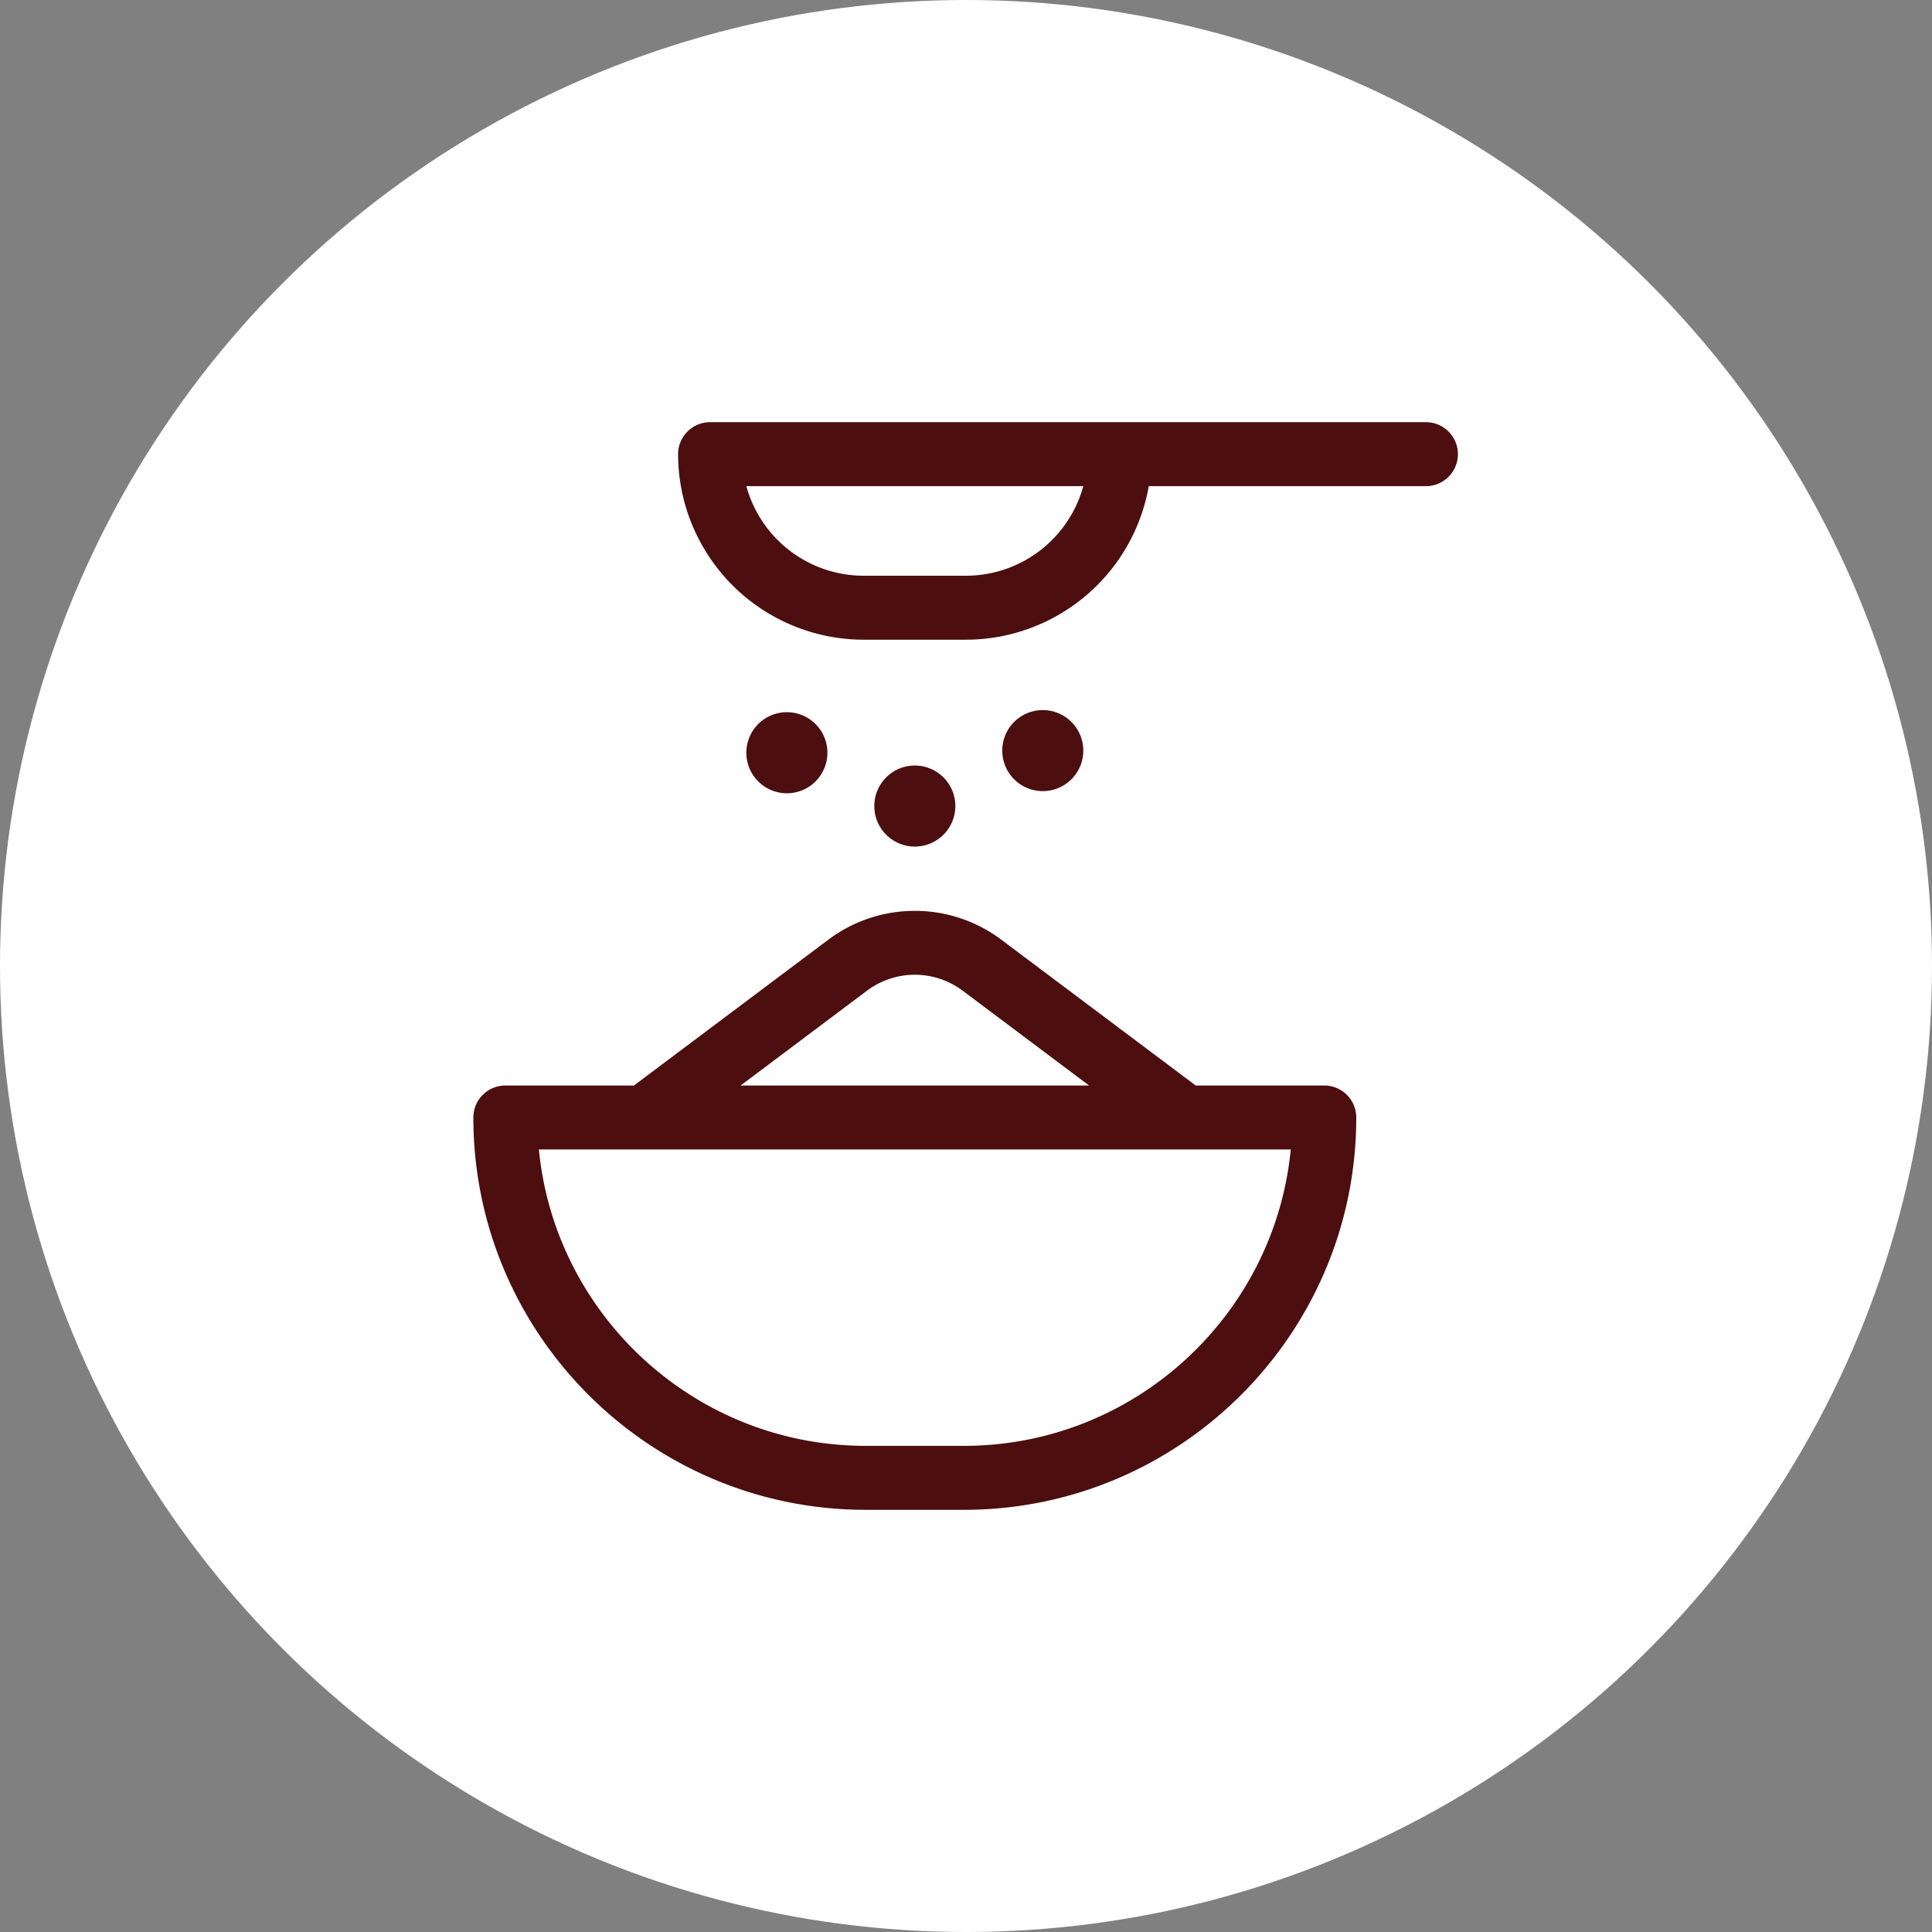
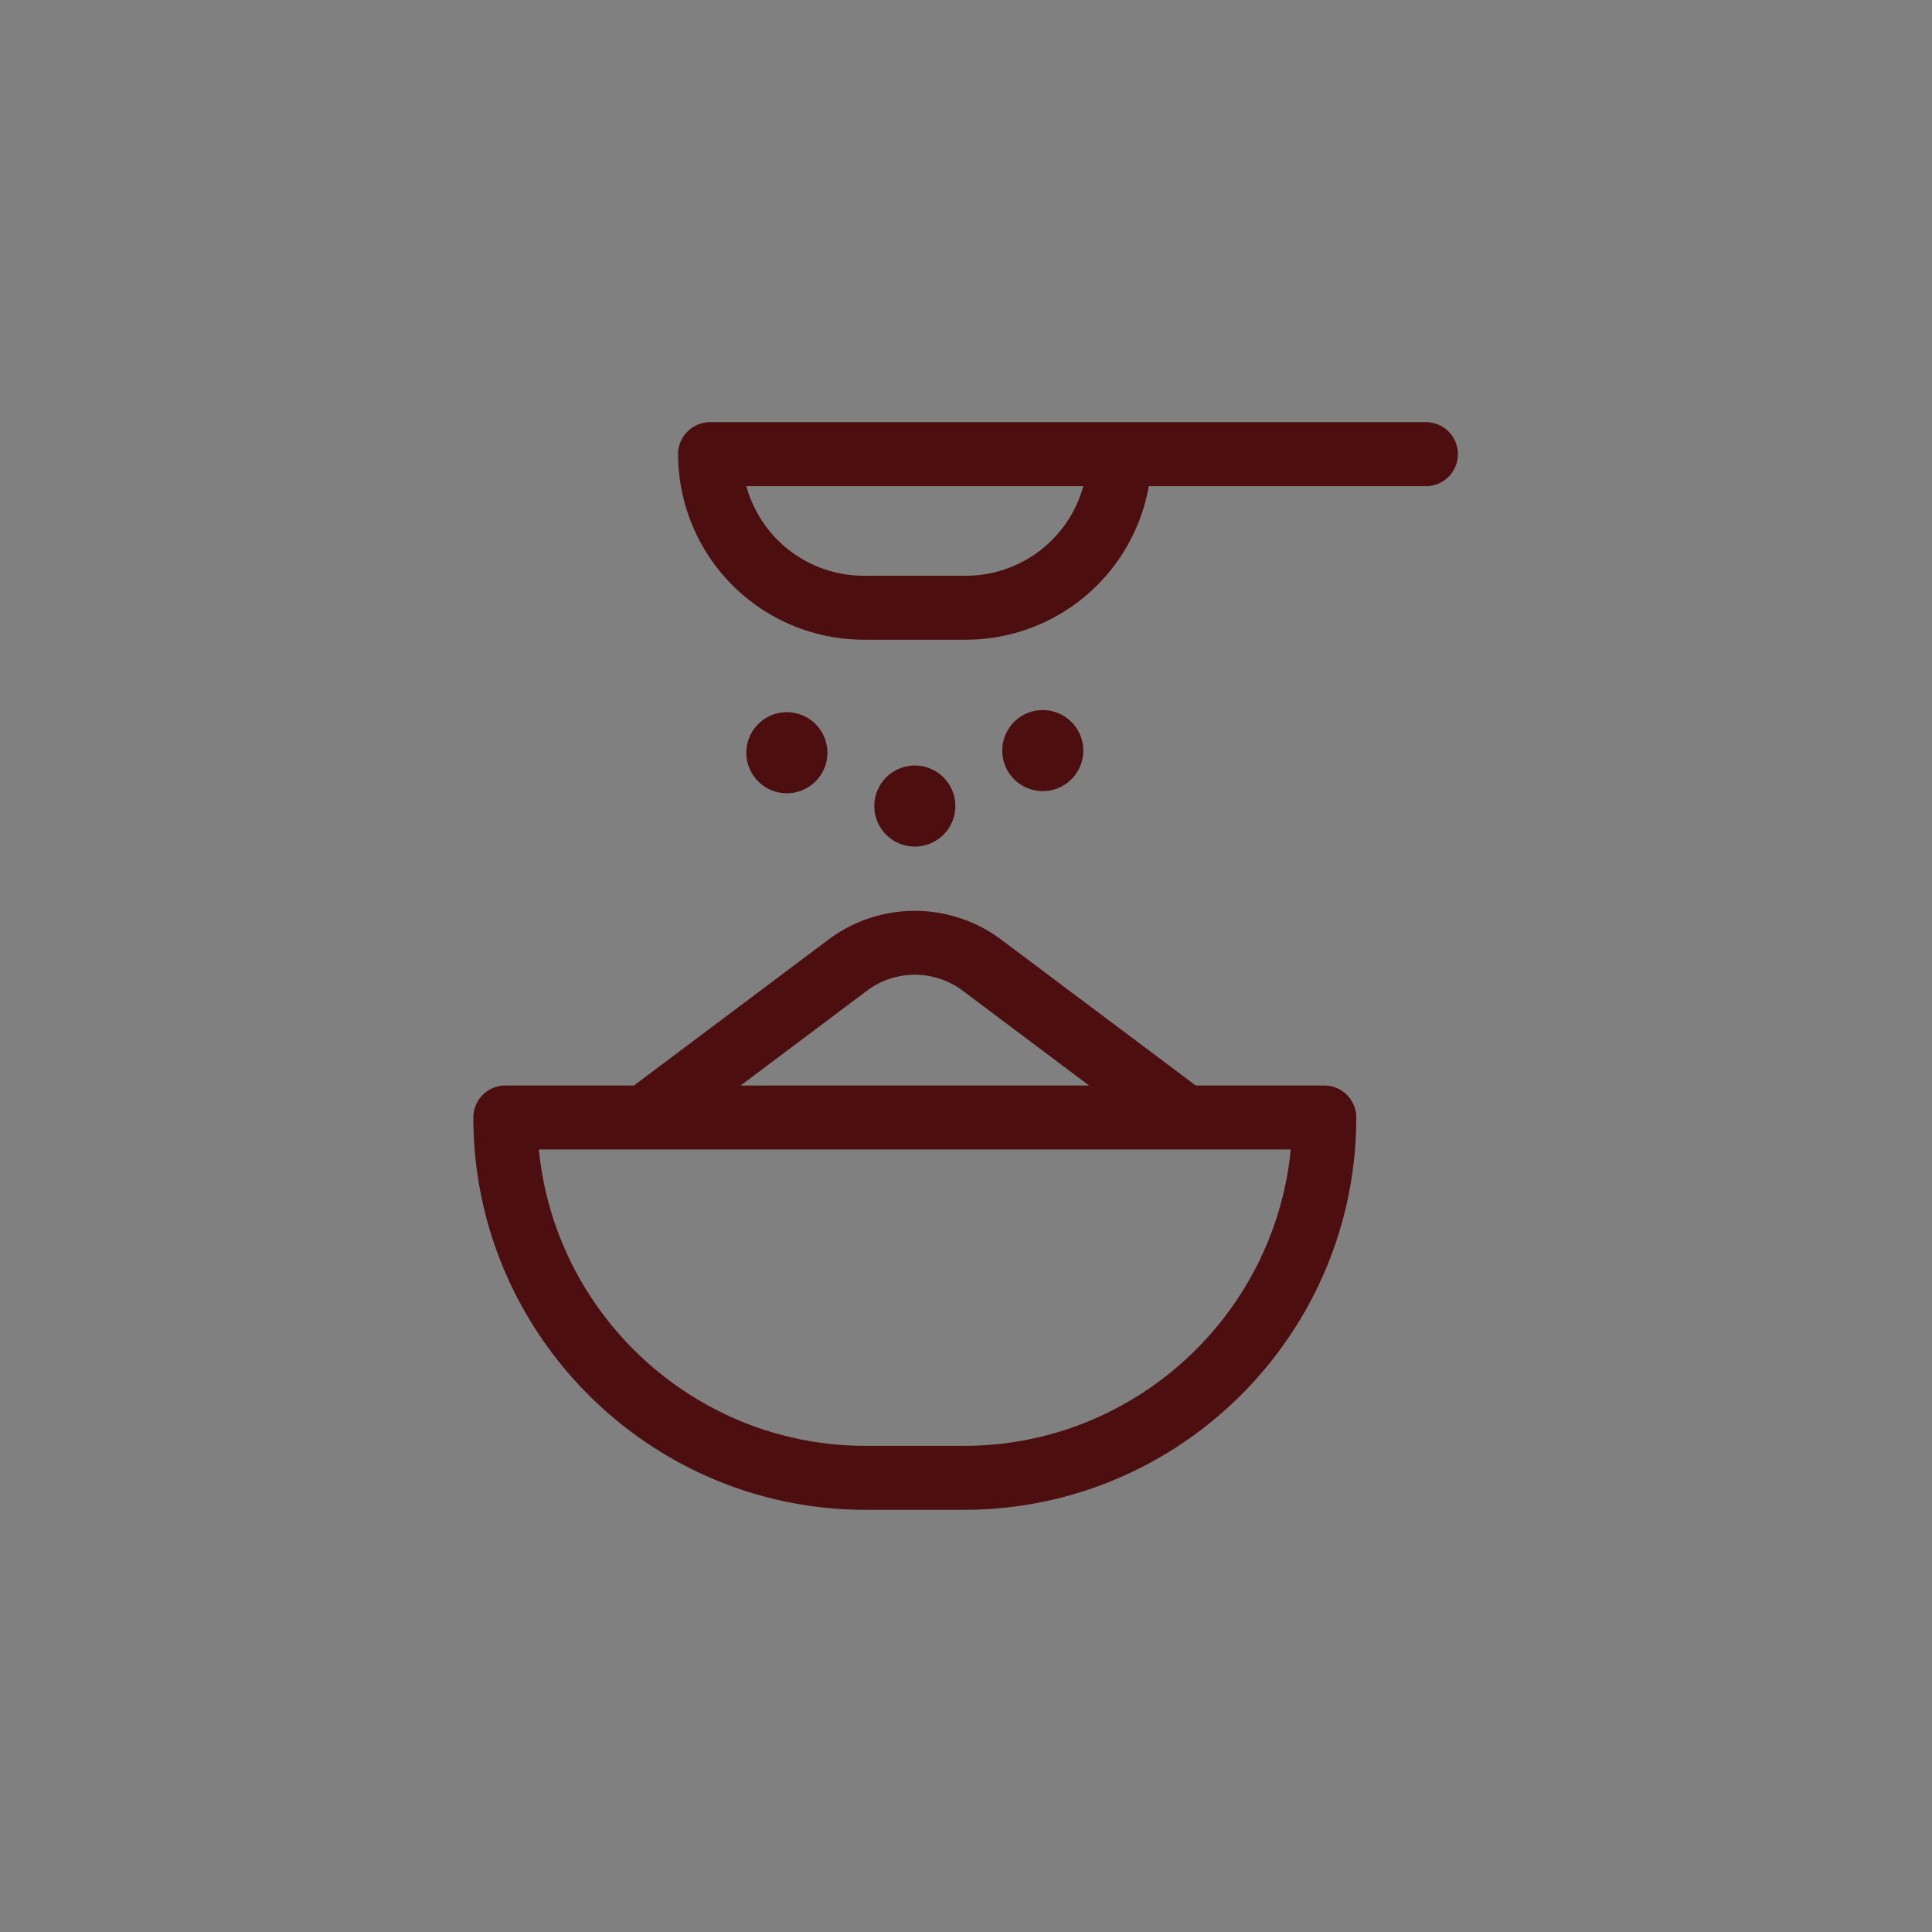
<svg xmlns="http://www.w3.org/2000/svg" id="Layer_1" data-name="Layer 1" viewBox="0 0 1080 1080">
  <rect x="0" y="0" width="1080" height="1080" fill="#808080" stroke="none" />
  <defs>
    <style>.cls-1{fill:#fff;}.cls-2{fill:#4c0e0e;}</style>
  </defs>
-   <circle class="cls-1" cx="540" cy="540" r="540" />
  <path class="cls-2" d="M740.28,606.81H668.42L559.47,525.1a80.54,80.54,0,0,0-96.17,0L354.36,606.81H282.49a17.88,17.88,0,0,0-17.88,17.88C264.61,745.62,363,844,483.92,844h54.94c120.92,0,219.3-98.38,219.3-219.31a17.87,17.87,0,0,0-17.88-17.88Zm-255.52-53.1a44.61,44.61,0,0,1,53.26,0l70.79,53.1H414Zm54.1,254.53H483.92c-95.17,0-173.66-72.82-182.68-165.67h420.3C712.52,735.42,634,808.24,538.86,808.24ZM797.51,236H396.94a17.89,17.89,0,0,0-17.88,17.88A103.84,103.84,0,0,0,482.78,357.6H540a103.89,103.89,0,0,0,102.17-85.83H797.51a17.89,17.89,0,0,0,0-35.77ZM540,321.84H482.78a68.07,68.07,0,0,1-65.57-50.08H605.57A68.08,68.08,0,0,1,540,321.84Zm42.92,120.4a22.65,22.65,0,1,0-22.65-22.65A22.65,22.65,0,0,0,582.92,442.24Zm-71.53,31a22.65,22.65,0,1,0-22.65-22.65A22.65,22.65,0,0,0,511.39,473.24Zm-71.53-29.8a22.66,22.66,0,1,0-22.65-22.66A22.65,22.65,0,0,0,439.86,443.44Z" />
</svg>